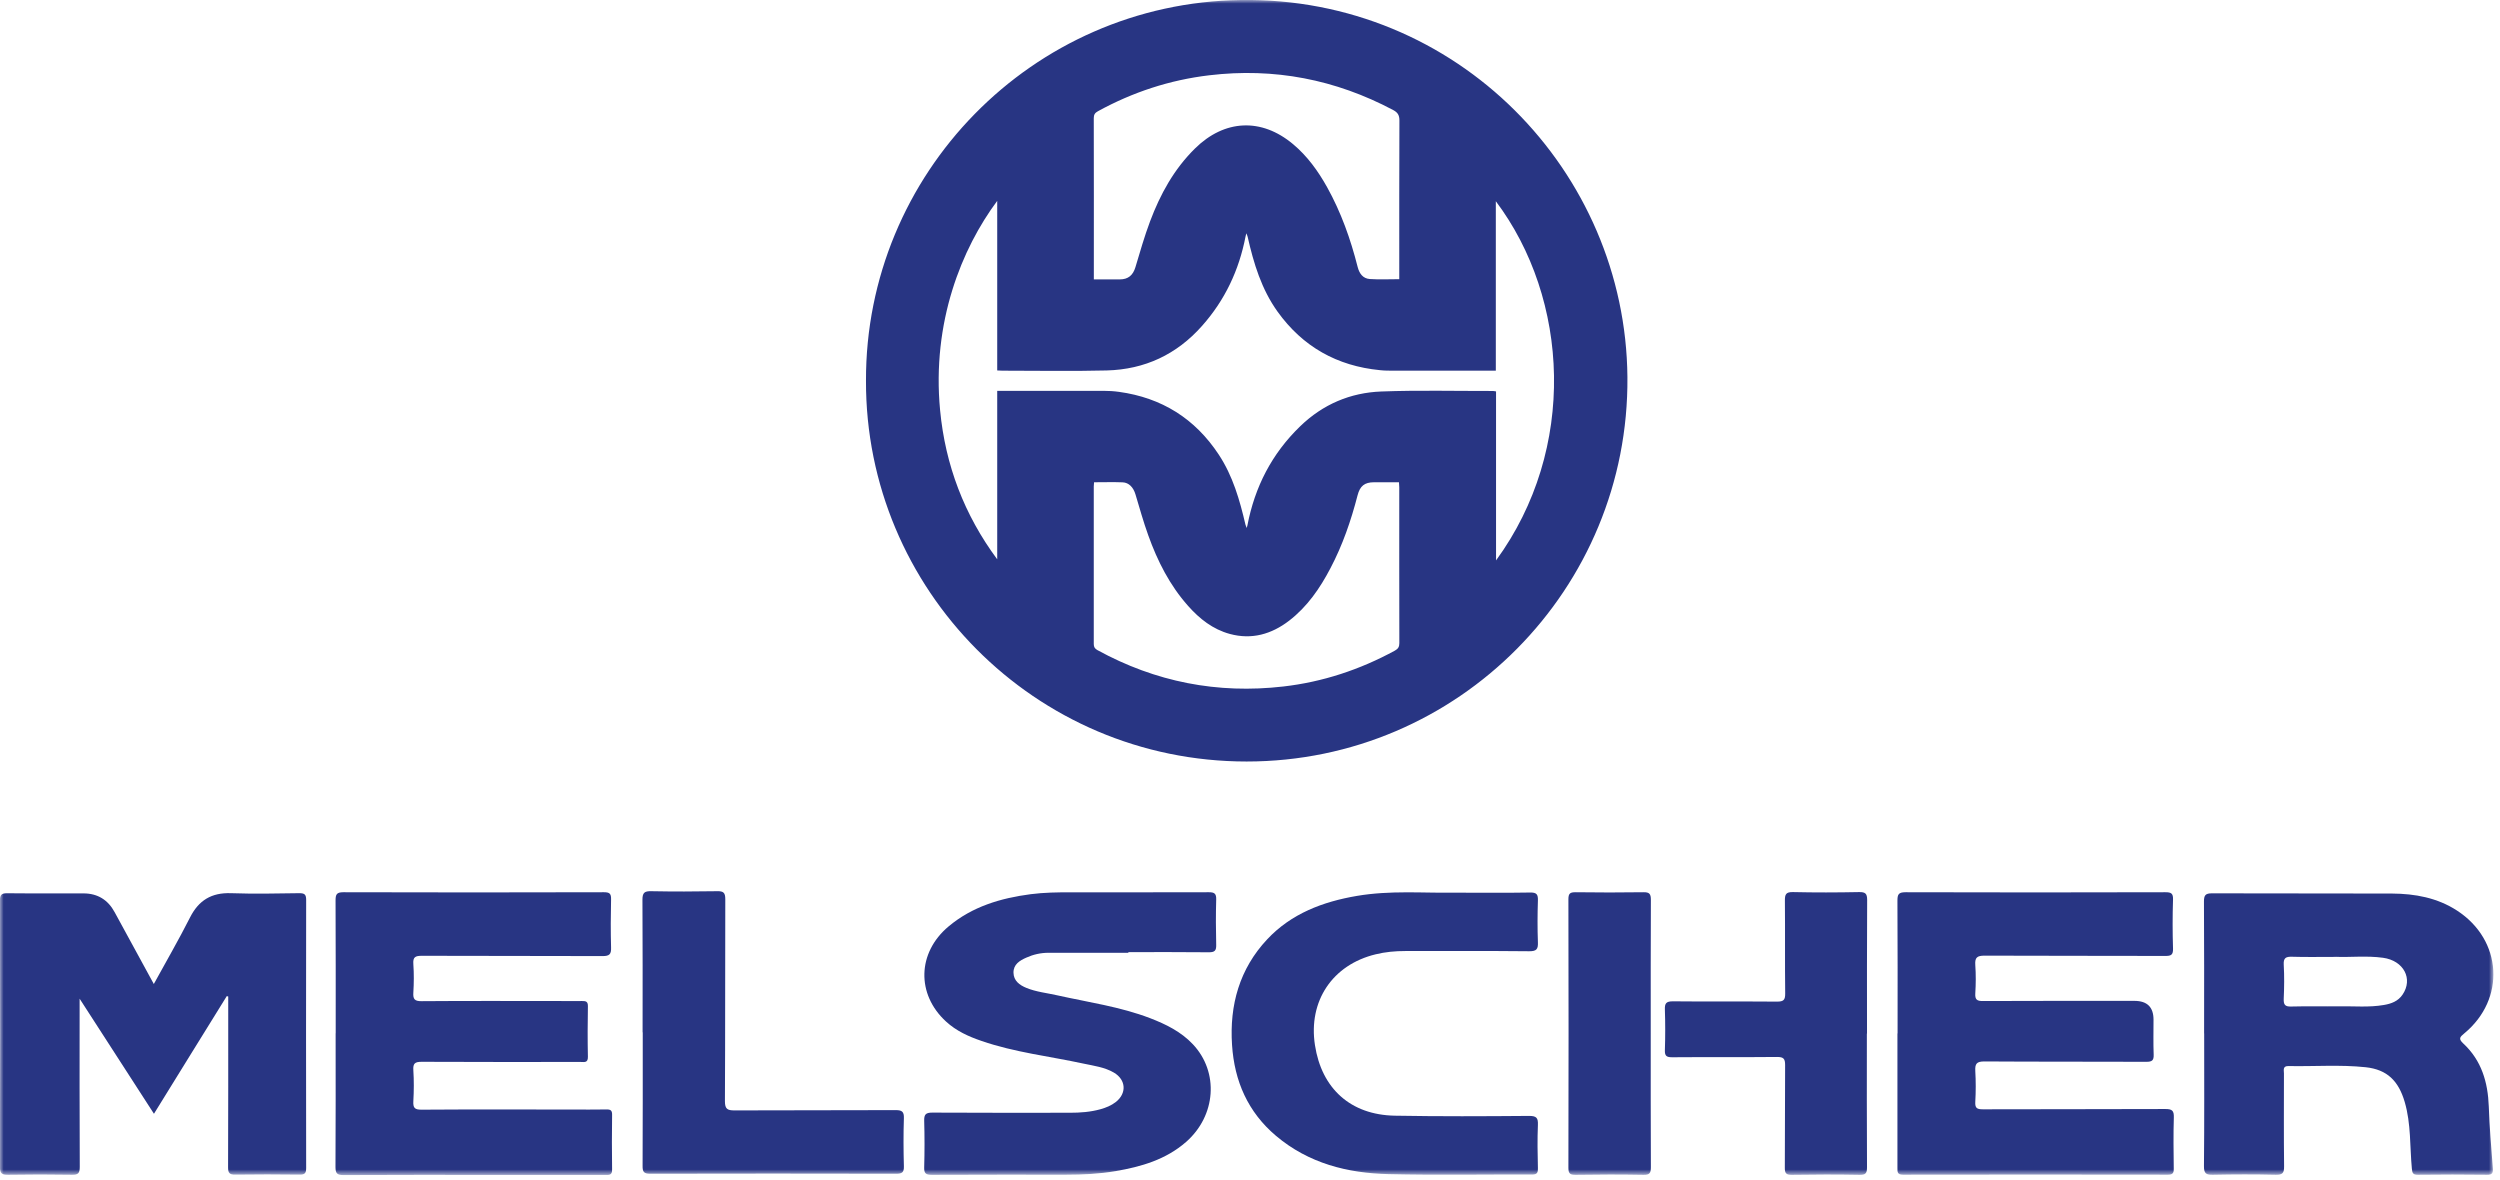
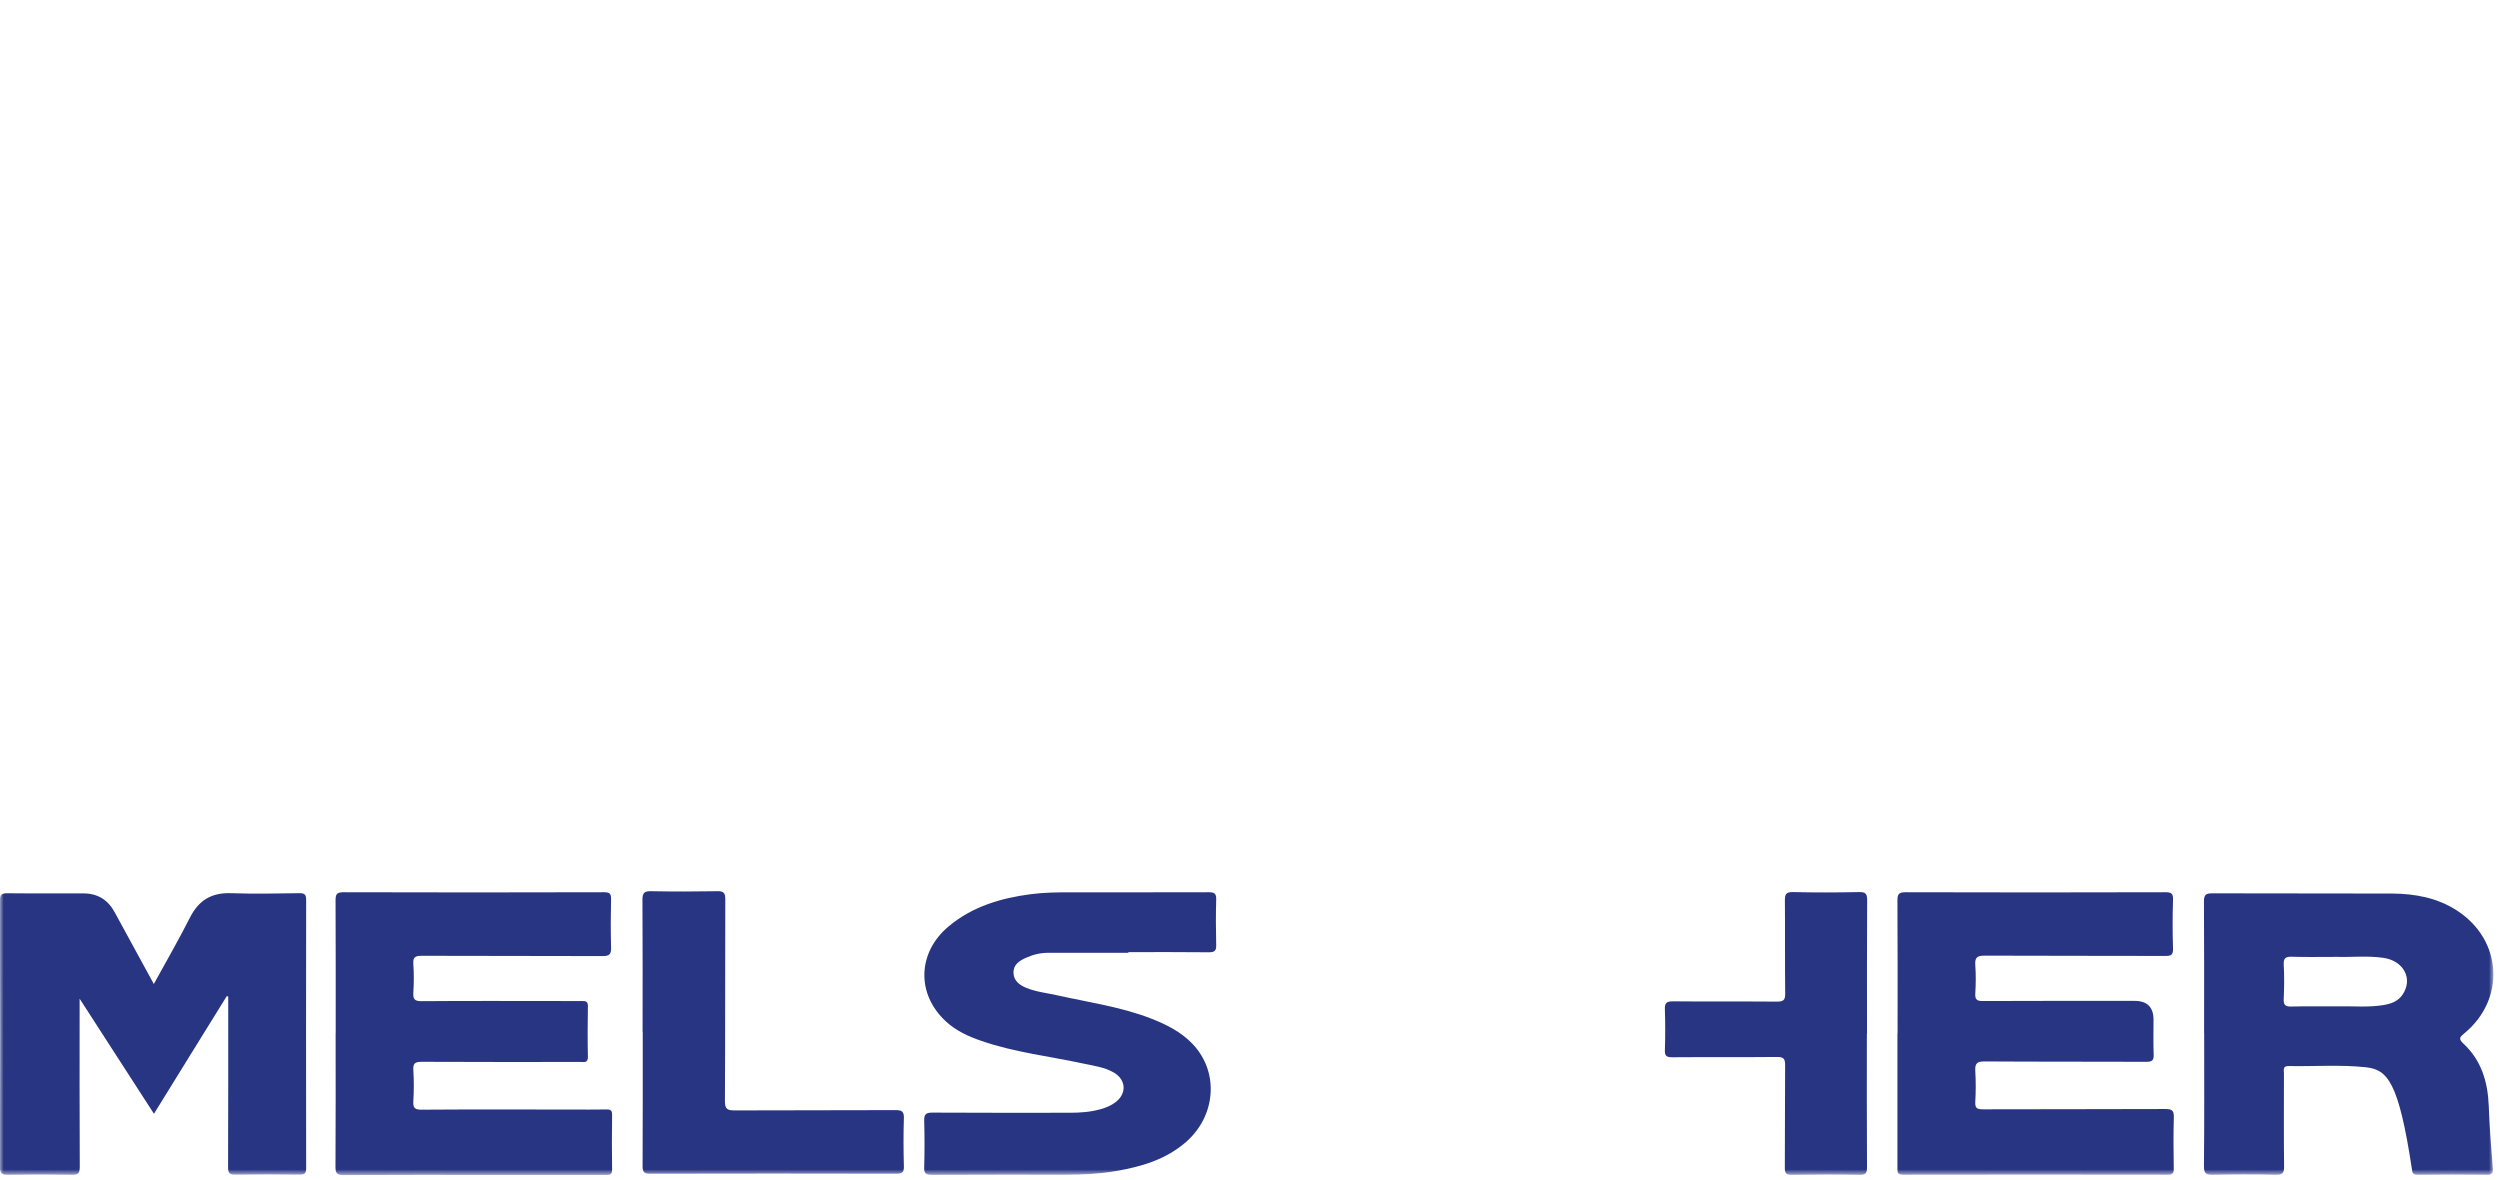
<svg xmlns="http://www.w3.org/2000/svg" width="341" height="161" viewBox="0 0 341 161" fill="none">
  <mask id="mask0_1_17" style="mask-type:luminance" maskUnits="userSpaceOnUse" x="0" y="0" width="341" height="161">
    <path d="M340.1 0H0V160.26H340.1V0Z" fill="white" />
  </mask>
  <g mask="url(#mask0_1_17)">
    <path d="M30.92 135.89C29.27 138.55 27.62 141.22 25.97 143.88C24.34 146.52 22.71 149.15 21 151.92C17.63 146.71 14.34 141.61 10.86 136.22V137.61C10.86 144.79 10.84 151.98 10.88 159.16C10.88 160.04 10.65 160.26 9.79 160.24C6.9 160.19 4.01 160.19 1.13 160.24C0.31 160.25 -0.01 160.11 -0.01 159.18C0.03 147.07 0.02 134.97 -0.01 122.86C-0.01 122.11 0.16 121.83 0.96 121.84C4.44 121.88 7.92 121.84 11.4 121.86C13.3 121.86 14.72 122.73 15.63 124.41C17.39 127.65 19.16 130.87 20.98 134.22C22.67 131.13 24.38 128.19 25.91 125.16C27.1 122.8 28.85 121.74 31.5 121.83C34.61 121.94 37.72 121.88 40.83 121.83C41.55 121.83 41.76 122.01 41.76 122.75C41.74 134.93 41.74 147.11 41.76 159.29C41.76 159.99 41.61 160.23 40.86 160.22C37.94 160.18 35.01 160.18 32.09 160.22C31.31 160.23 31.11 160 31.11 159.23C31.14 151.86 31.13 144.49 31.13 137.13V135.92C31.06 135.9 30.99 135.89 30.92 135.87" fill="#283583" />
-     <path d="M300.64 140.96C300.64 134.96 300.66 128.96 300.62 122.97C300.62 122.11 300.82 121.85 301.71 121.85C309.89 121.88 318.08 121.85 326.26 121.88C329.4 121.9 332.45 122.45 335.15 124.21C341.33 128.23 341.8 136.28 336.12 140.96C335.5 141.47 335.32 141.7 335.99 142.33C338.48 144.64 339.35 147.61 339.47 150.92C339.57 153.73 339.8 156.53 340.02 159.33C340.07 159.98 339.96 160.25 339.23 160.24C336.08 160.2 332.94 160.2 329.79 160.24C329.14 160.24 329.04 160.02 328.98 159.43C328.69 156.38 328.88 153.3 328 150.3C327.16 147.45 325.63 145.89 322.68 145.57C319.18 145.2 315.65 145.48 312.14 145.41C311.32 145.4 311.53 145.99 311.53 146.42C311.53 150.64 311.5 154.86 311.55 159.08C311.56 159.99 311.35 160.26 310.41 160.24C307.56 160.17 304.71 160.18 301.86 160.24C300.92 160.26 300.61 160.08 300.62 159.05C300.68 153.02 300.65 146.98 300.65 140.95M318.61 130.52C316.34 130.52 314.49 130.56 312.64 130.5C311.82 130.48 311.45 130.63 311.5 131.57C311.59 133.12 311.57 134.67 311.5 136.23C311.47 137.04 311.67 137.32 312.53 137.29C314.71 137.23 316.89 137.29 319.07 137.26C321.1 137.23 323.14 137.43 325.16 137.08C326.17 136.91 327.09 136.57 327.7 135.68C329.18 133.53 327.88 131.03 325.04 130.64C322.76 130.33 320.46 130.6 318.6 130.51" fill="#283583" />
+     <path d="M300.64 140.96C300.64 134.96 300.66 128.96 300.62 122.97C300.62 122.11 300.82 121.85 301.71 121.85C309.89 121.88 318.08 121.85 326.26 121.88C329.4 121.9 332.45 122.45 335.15 124.21C341.33 128.23 341.8 136.28 336.12 140.96C335.5 141.47 335.32 141.7 335.99 142.33C338.48 144.64 339.35 147.61 339.47 150.92C339.57 153.73 339.8 156.53 340.02 159.33C340.07 159.98 339.96 160.25 339.23 160.24C336.08 160.2 332.94 160.2 329.79 160.24C329.14 160.24 329.04 160.02 328.98 159.43C327.16 147.45 325.63 145.89 322.68 145.57C319.18 145.2 315.65 145.48 312.14 145.41C311.32 145.4 311.53 145.99 311.53 146.42C311.53 150.64 311.5 154.86 311.55 159.08C311.56 159.99 311.35 160.26 310.41 160.24C307.56 160.17 304.71 160.18 301.86 160.24C300.92 160.26 300.61 160.08 300.62 159.05C300.68 153.02 300.65 146.98 300.65 140.95M318.61 130.52C316.34 130.52 314.49 130.56 312.64 130.5C311.82 130.48 311.45 130.63 311.5 131.57C311.59 133.12 311.57 134.67 311.5 136.23C311.47 137.04 311.67 137.32 312.53 137.29C314.71 137.23 316.89 137.29 319.07 137.26C321.1 137.23 323.14 137.43 325.16 137.08C326.17 136.91 327.09 136.57 327.7 135.68C329.18 133.53 327.88 131.03 325.04 130.64C322.76 130.33 320.46 130.6 318.6 130.51" fill="#283583" />
    <path d="M258.83 140.98C258.83 134.95 258.85 128.91 258.81 122.88C258.81 122.01 258.94 121.7 259.92 121.7C271.73 121.74 283.54 121.73 295.35 121.7C296.15 121.7 296.43 121.85 296.4 122.71C296.33 124.93 296.33 127.15 296.4 129.37C296.43 130.23 296.15 130.4 295.35 130.39C287.13 130.36 278.91 130.39 270.69 130.35C269.67 130.35 269.36 130.61 269.43 131.62C269.52 132.91 269.51 134.21 269.43 135.51C269.38 136.36 269.67 136.55 270.48 136.54C277.37 136.51 284.25 136.52 291.14 136.52C292.873 136.52 293.74 137.373 293.74 139.08C293.74 140.67 293.7 142.26 293.76 143.85C293.79 144.64 293.54 144.83 292.77 144.83C285.4 144.8 278.04 144.83 270.67 144.78C269.61 144.78 269.38 145.1 269.43 146.07C269.51 147.47 269.51 148.89 269.43 150.29C269.38 151.15 269.66 151.31 270.47 151.31C278.76 151.28 287.06 151.31 295.35 151.27C296.27 151.27 296.54 151.48 296.51 152.42C296.44 154.75 296.47 157.08 296.5 159.42C296.51 160.05 296.31 160.23 295.68 160.23C283.65 160.21 271.62 160.21 259.58 160.23C258.77 160.23 258.81 159.84 258.81 159.28C258.81 153.17 258.81 147.06 258.81 140.95" fill="#283583" />
    <path d="M45.79 140.93C45.79 134.9 45.8 128.86 45.77 122.83C45.77 122 45.91 121.7 46.84 121.7C58.69 121.74 70.53 121.73 82.38 121.7C83.17 121.7 83.37 121.91 83.35 122.69C83.3 124.87 83.29 127.06 83.35 129.24C83.38 130.15 83.14 130.41 82.2 130.41C73.98 130.37 65.76 130.41 57.54 130.37C56.63 130.37 56.31 130.55 56.38 131.5C56.47 132.79 56.46 134.09 56.38 135.39C56.32 136.29 56.56 136.57 57.51 136.56C63.8 136.51 70.1 136.54 76.39 136.54C77.39 136.54 78.39 136.56 79.39 136.54C79.92 136.53 80.2 136.61 80.19 137.25C80.15 139.55 80.14 141.84 80.19 144.14C80.21 145.02 79.67 144.85 79.18 144.85C71.96 144.85 64.74 144.87 57.52 144.83C56.59 144.83 56.32 145.05 56.38 145.98C56.47 147.38 56.46 148.8 56.38 150.2C56.33 151.1 56.55 151.37 57.51 151.36C64.32 151.31 71.13 151.34 77.95 151.34C79.54 151.34 81.14 151.36 82.73 151.33C83.3 151.32 83.5 151.47 83.49 152.07C83.46 154.55 83.45 157.03 83.49 159.51C83.51 160.34 83.04 160.27 82.51 160.26C77.51 160.26 72.51 160.26 67.52 160.26C60.63 160.26 53.75 160.24 46.86 160.28C45.98 160.28 45.76 160.05 45.76 159.18C45.8 153.11 45.78 147.04 45.78 140.96" fill="#283583" />
    <path d="M153.88 129.96C150.25 129.96 146.63 129.95 143 129.96C141.96 129.96 140.94 130.19 139.99 130.62C139.08 131.02 138.22 131.55 138.24 132.68C138.26 133.78 139.07 134.37 140 134.75C141.34 135.3 142.79 135.44 144.2 135.76C148.45 136.71 152.78 137.31 156.88 138.88C159.03 139.71 161.09 140.72 162.7 142.43C166.3 146.24 165.87 152.19 161.77 155.77C159.02 158.17 155.67 159.14 152.17 159.74C149.94 160.12 147.69 160.23 145.43 160.23C139.32 160.23 133.21 160.22 127.11 160.25C126.29 160.25 126.03 160.06 126.06 159.21C126.12 157.1 126.12 154.99 126.06 152.88C126.04 152.02 126.26 151.76 127.16 151.76C133.42 151.8 139.67 151.78 145.93 151.78C147.34 151.78 148.74 151.68 150.1 151.3C150.85 151.09 151.57 150.8 152.19 150.32C153.71 149.13 153.6 147.28 151.93 146.3C150.66 145.56 149.21 145.38 147.81 145.08C143.16 144.07 138.4 143.55 133.87 141.98C132.11 141.38 130.43 140.62 129.04 139.34C124.98 135.62 125.11 129.95 129.38 126.37C132.61 123.66 136.47 122.51 140.57 121.97C142.41 121.73 144.26 121.71 146.11 121.71C152.37 121.71 158.62 121.72 164.88 121.7C165.63 121.7 165.91 121.87 165.89 122.67C165.83 124.74 165.84 126.82 165.89 128.89C165.91 129.67 165.68 129.89 164.9 129.89C161.24 129.85 157.57 129.87 153.91 129.87V129.96" fill="#283583" />
-     <path d="M197.92 121.76C202.05 121.76 205.38 121.8 208.71 121.74C209.62 121.72 209.8 122.02 209.77 122.85C209.71 124.74 209.7 126.63 209.77 128.51C209.81 129.45 209.6 129.76 208.58 129.75C202.95 129.69 197.33 129.73 191.7 129.72C190.32 129.72 188.97 129.84 187.63 130.17C181.74 131.6 178.43 136.55 179.36 142.56C180.27 148.49 184.23 152.07 190.25 152.18C196.35 152.29 202.46 152.26 208.57 152.21C209.58 152.21 209.81 152.48 209.77 153.44C209.69 155.4 209.72 157.36 209.77 159.32C209.78 159.96 209.67 160.21 208.94 160.21C202.43 160.18 195.91 160.31 189.4 160.15C183.79 160.02 178.5 158.68 174.06 154.94C170.21 151.69 168.37 147.46 168.05 142.53C167.69 137.09 169.07 132.15 172.84 128.13C176.12 124.62 180.44 122.99 185.09 122.2C189.61 121.43 194.17 121.82 197.92 121.76Z" fill="#283583" />
    <path d="M87.65 140.81C87.65 134.78 87.67 128.74 87.63 122.71C87.63 121.77 87.91 121.54 88.82 121.56C91.82 121.62 94.82 121.61 97.82 121.56C98.69 121.54 98.93 121.77 98.93 122.65C98.9 131.83 98.93 141.01 98.88 150.2C98.88 151.26 99.2 151.46 100.18 151.46C107.51 151.42 114.84 151.46 122.17 151.42C123.02 151.42 123.32 151.62 123.29 152.52C123.22 154.7 123.23 156.89 123.29 159.07C123.32 159.94 123.01 160.1 122.22 160.1C111.04 160.08 99.86 160.07 88.68 160.1C87.82 160.1 87.64 159.83 87.65 159.03C87.68 152.96 87.67 146.88 87.67 140.81" fill="#283583" />
    <path d="M254.64 140.99C254.64 147.06 254.62 153.13 254.66 159.2C254.66 160.01 254.49 160.27 253.64 160.25C250.57 160.19 247.5 160.2 244.43 160.25C243.65 160.26 243.44 160.06 243.45 159.27C243.49 154.61 243.45 149.94 243.49 145.28C243.49 144.43 243.3 144.17 242.41 144.17C237.63 144.22 232.86 144.17 228.09 144.21C227.34 144.21 227.06 144.05 227.09 143.25C227.15 141.4 227.15 139.55 227.09 137.7C227.06 136.85 227.27 136.58 228.18 136.58C232.92 136.63 237.65 136.58 242.39 136.62C243.26 136.62 243.51 136.41 243.5 135.52C243.45 131.3 243.5 127.08 243.46 122.86C243.45 121.97 243.61 121.66 244.58 121.68C247.58 121.75 250.58 121.74 253.57 121.68C254.42 121.67 254.68 121.86 254.68 122.76C254.64 128.83 254.66 134.9 254.66 140.97" fill="#283583" />
-     <path d="M225.16 140.97C225.16 147.04 225.15 153.12 225.18 159.19C225.18 159.99 225.02 160.27 224.16 160.25C221.09 160.19 218.02 160.2 214.94 160.25C214.21 160.25 213.93 160.13 213.93 159.31C213.96 147.09 213.96 134.87 213.93 122.65C213.93 121.83 214.19 121.7 214.93 121.7C218 121.74 221.08 121.75 224.15 121.7C225.01 121.68 225.18 121.95 225.18 122.76C225.15 128.83 225.16 134.91 225.16 140.98" fill="#283583" />
-     <path d="M118.12 51.94C118.04 23.75 140.7 0.41 169.24 1.51149e-05C198.78 -0.42 221.74 23.37 221.98 51.44C222.22 80.29 198.93 103.87 170.04 103.87C141.13 103.87 118.04 80.36 118.12 51.93M204.03 27.41V50.56H203.26C198.86 50.56 194.46 50.56 190.07 50.56C189.45 50.56 188.84 50.56 188.22 50.49C182.38 49.92 177.7 47.3 174.26 42.51C172.06 39.44 171 35.92 170.18 32.3C170.15 32.18 170.1 32.07 170 31.82C169.94 32.07 169.91 32.17 169.89 32.27C169 36.86 167.08 40.94 163.96 44.45C160.5 48.36 156.14 50.39 150.97 50.53C146.23 50.65 141.48 50.56 136.73 50.56C136.51 50.56 136.29 50.54 136.02 50.53V27.4C131.2 33.87 127.08 43.93 128.23 55.96C128.94 63.43 131.52 70.22 136.02 76.29V53.31H136.86C141.4 53.31 145.94 53.31 150.48 53.31C151.2 53.31 151.92 53.35 152.63 53.45C158.45 54.25 163 57.09 166.24 62.01C168.16 64.92 169.1 68.21 169.88 71.56C169.91 71.68 169.96 71.78 170.05 72.02C170.11 71.8 170.14 71.73 170.15 71.65C171.16 66.4 173.48 61.88 177.35 58.14C180.45 55.14 184.19 53.56 188.41 53.4C193.48 53.21 198.56 53.34 203.63 53.33C203.75 53.33 203.86 53.36 204.06 53.39V76.44C215.17 61.24 214.05 40.75 204.01 27.42M149.23 65.77C149.21 66.01 149.19 66.18 149.19 66.34C149.19 73.51 149.19 80.68 149.19 87.85C149.19 88.25 149.33 88.47 149.68 88.67C157.61 93.02 166.07 94.67 175.03 93.64C180.43 93.02 185.5 91.34 190.27 88.74C190.7 88.5 190.87 88.23 190.87 87.73C190.85 80.64 190.86 73.56 190.86 66.47C190.86 66.25 190.84 66.03 190.82 65.78C189.64 65.78 188.54 65.78 187.43 65.78C186.12 65.78 185.5 66.29 185.17 67.57C184.28 71.01 183.13 74.36 181.47 77.51C180.04 80.24 178.32 82.75 175.84 84.66C173.43 86.51 170.74 87.28 167.75 86.47C165.43 85.84 163.62 84.41 162.06 82.65C159.55 79.83 157.88 76.53 156.62 73.01C155.96 71.18 155.44 69.31 154.88 67.44C154.6 66.49 153.99 65.82 153.12 65.79C151.85 65.74 150.58 65.78 149.24 65.78M149.2 38.11C150.45 38.11 151.59 38.11 152.74 38.11C153.89 38.11 154.54 37.54 154.87 36.45C155.5 34.35 156.1 32.24 156.87 30.19C158.26 26.49 160.13 23.08 162.99 20.26C167.01 16.29 172.05 16.04 176.37 19.66C178.32 21.29 179.78 23.32 181.01 25.52C182.92 28.95 184.22 32.61 185.18 36.4C185.41 37.31 185.9 37.99 186.84 38.06C188.14 38.15 189.46 38.08 190.86 38.08V37.2C190.86 30.28 190.85 23.35 190.88 16.43C190.88 15.71 190.65 15.34 190.03 15.01C182.15 10.83 173.8 9.21 164.93 10.27C159.55 10.91 154.5 12.57 149.76 15.17C149.34 15.4 149.19 15.65 149.19 16.12C149.21 23.17 149.2 30.21 149.2 37.26V38.1V38.11Z" fill="#283583" />
  </g>
</svg>